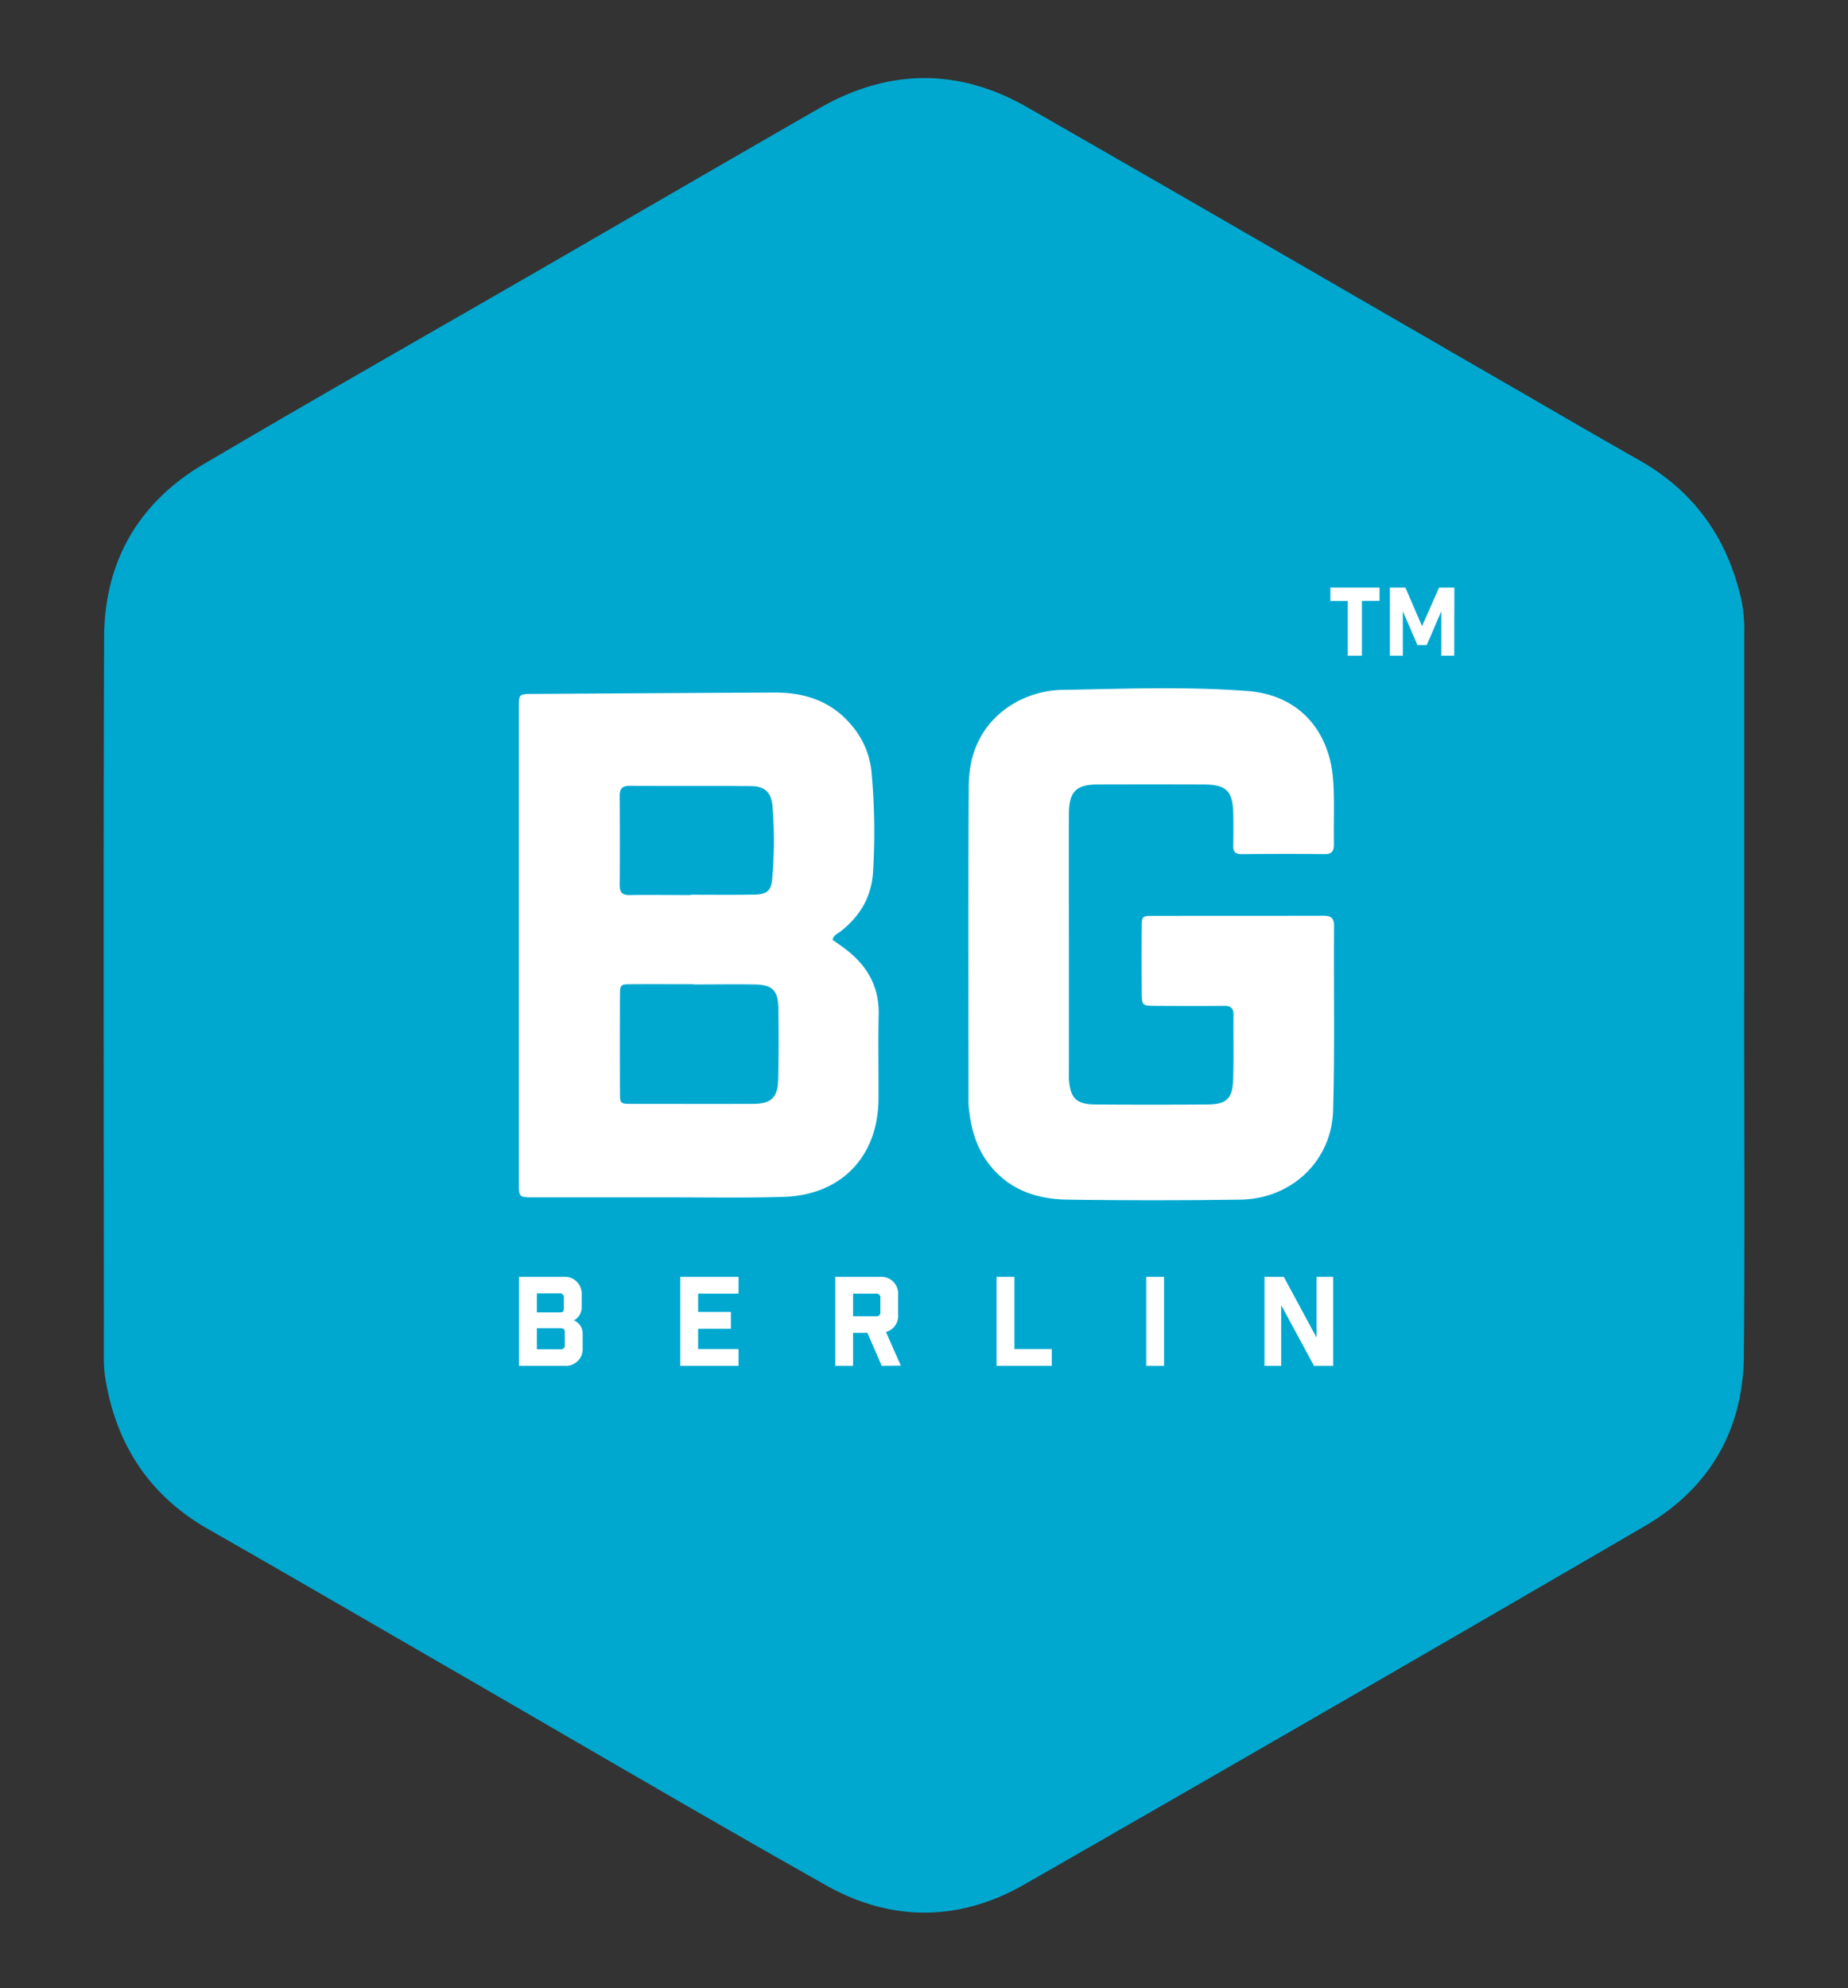
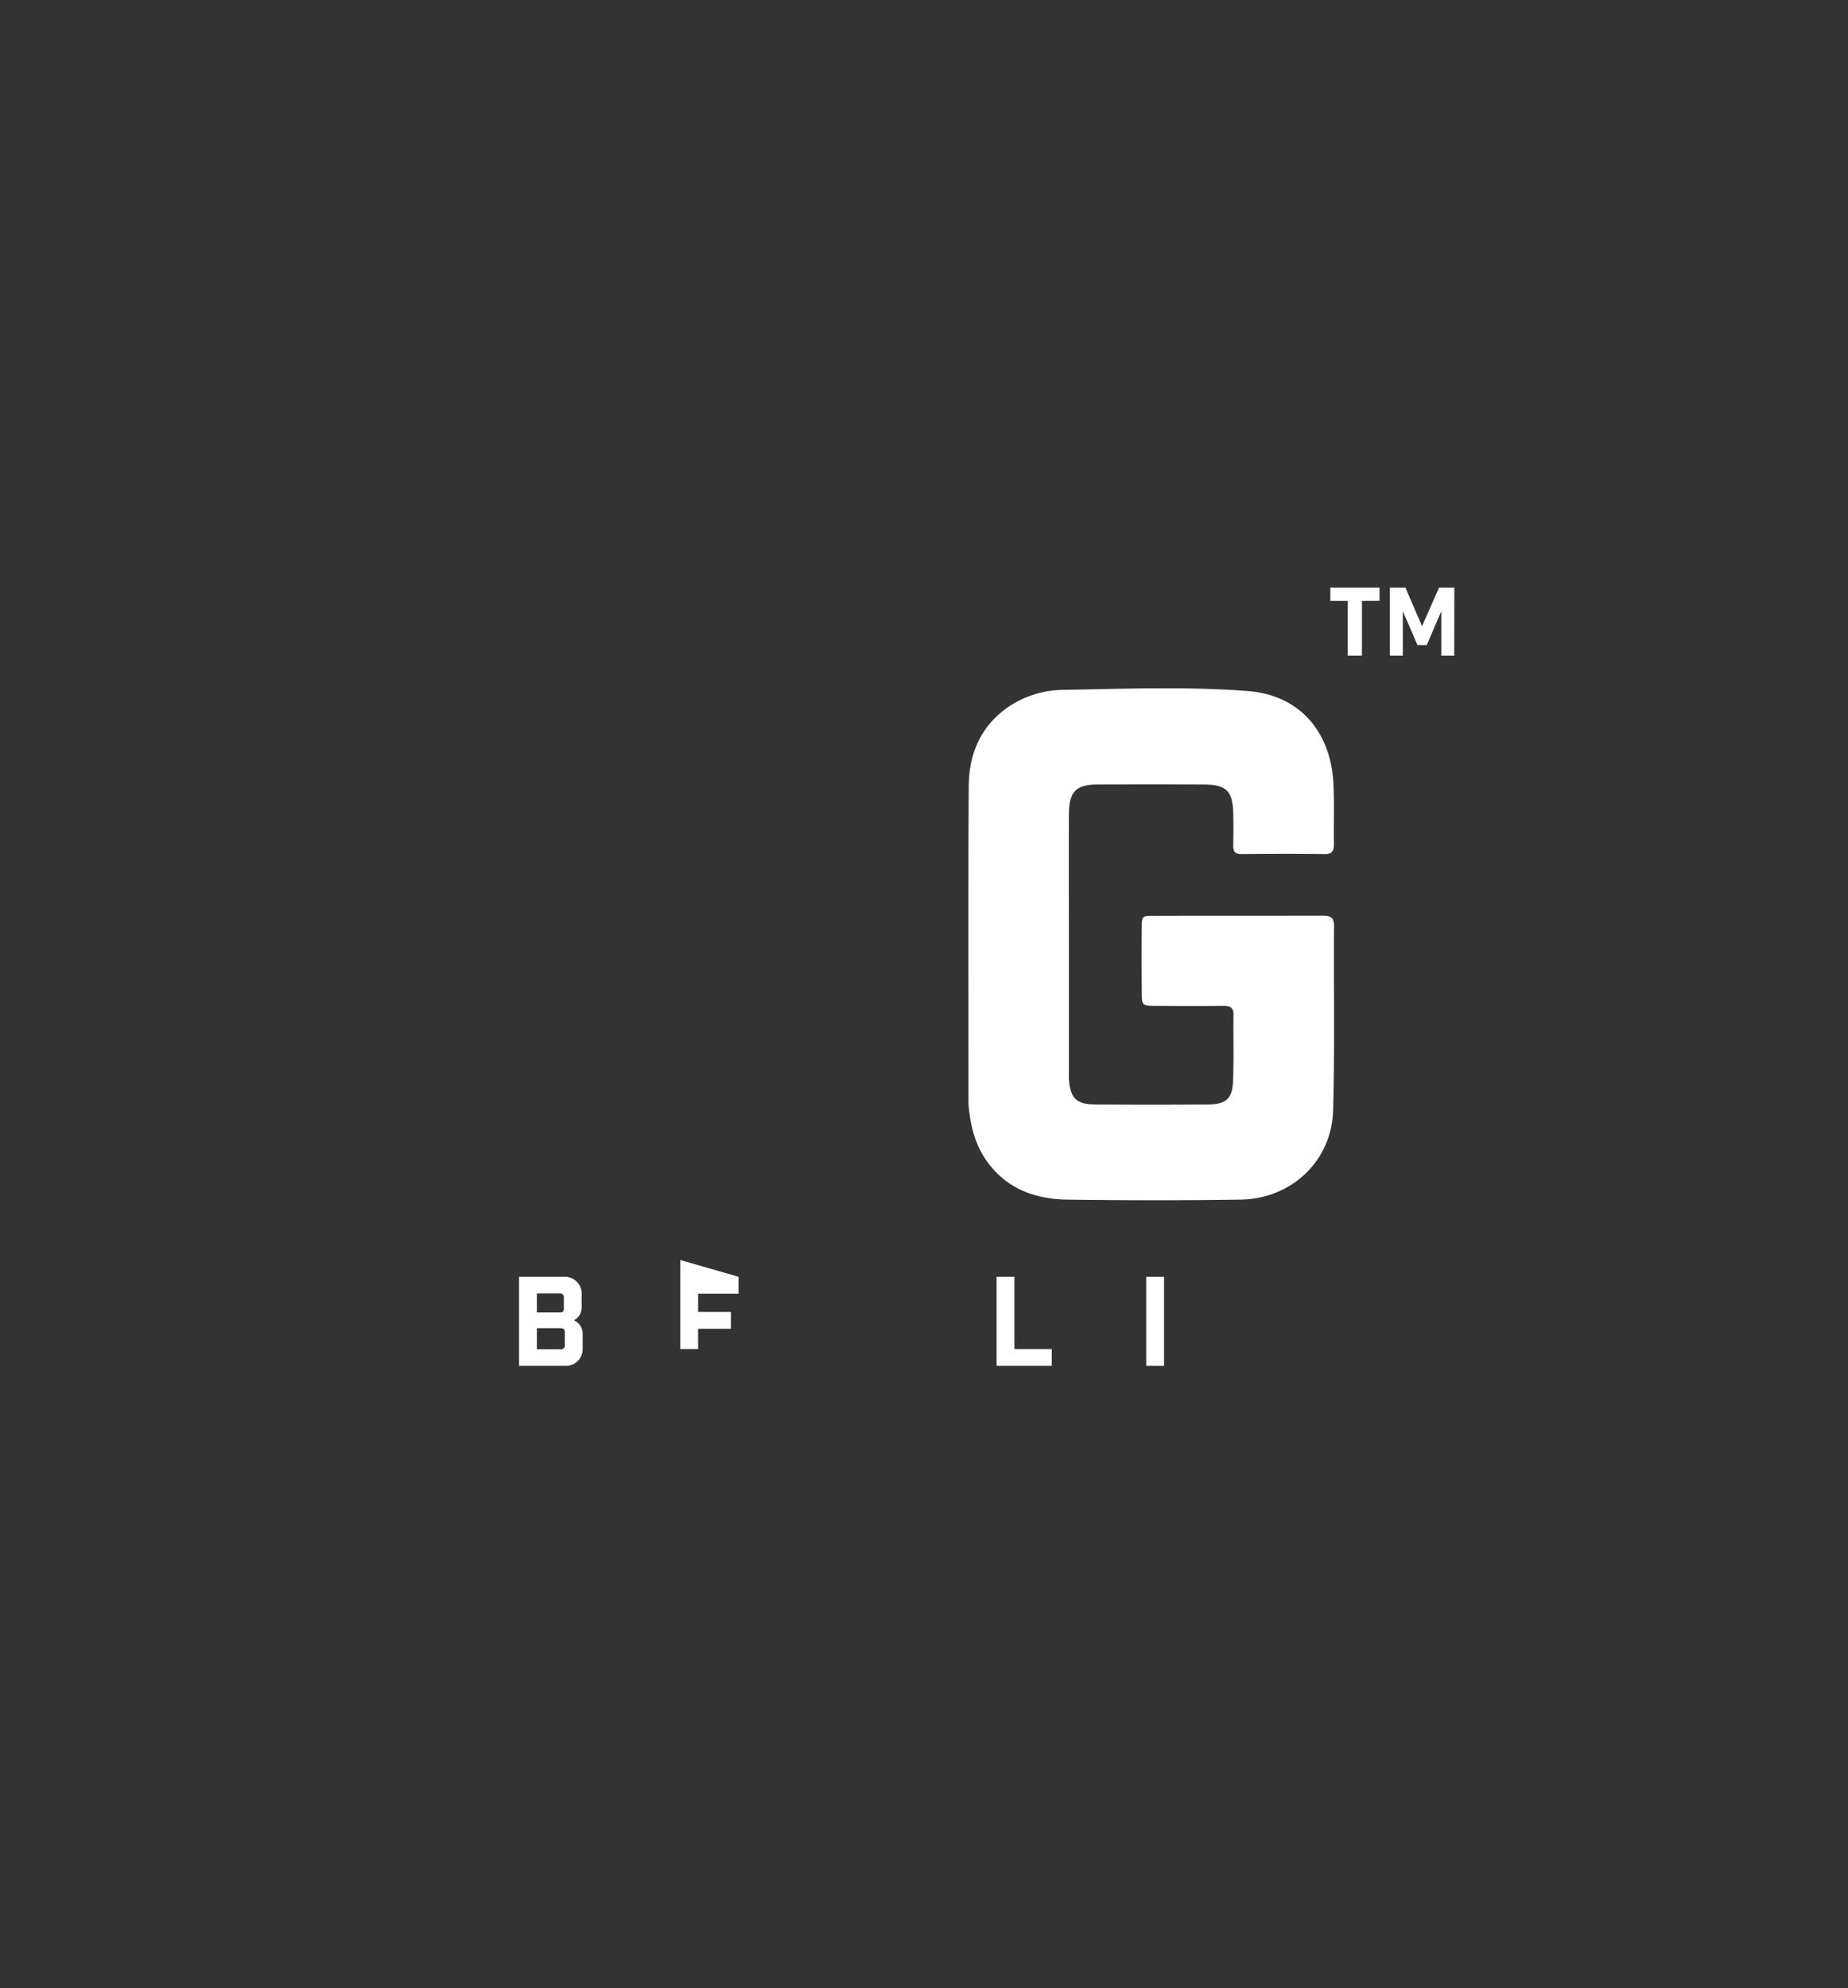
<svg xmlns="http://www.w3.org/2000/svg" id="Layer_1" data-name="Layer 1" viewBox="0 0 714 768">
  <rect x="0" y="0" width="714" height="768" fill="#333333" stroke="none" />
  <defs>
    <style>.cls-1{fill:#00a8d0;}.cls-2{fill:#fff;}</style>
  </defs>
  <title>Bg Berlin Logo-01</title>
-   <path class="cls-1" d="M673.87,384.14c0,46.46.27,92.92-.1,139.37-.23,29.06-13.38,51.53-38.37,66.08Q515.82,659.21,395.74,728c-25.05,14.34-51.39,14.5-76.53.34-48.5-27.33-96.49-55.54-144.7-83.38-31.33-18.09-62.59-36.29-94-54.21-22.94-13.08-35.73-32.84-39.86-58.58a49.63,49.63,0,0,1-.52-7.8c0-92.72-.23-185.42.1-278.13.1-29.15,13.19-52,38.33-66.86,44-25.94,88.37-51.13,132.58-76.66C246.29,82.4,281.38,62,316.6,41.79c26.62-15.26,53.67-15.6,80.28-.36,62.78,35.95,125.35,72.28,188,108.45,16.19,9.34,32.33,18.75,48.6,28,21.45,12.13,34.16,30.51,39.42,54.34a60.32,60.32,0,0,1,1,13.2q0,69.39,0,138.76Z" />
-   <path class="cls-2" d="M321.59,363c1.65,1.19,3.43,2.39,5.15,3.69,8.34,6.36,13,14.51,12.75,25.29s0,21.72-.07,32.58c-.18,22.3-14.39,37.14-36.79,37.81-15.68.45-31.37.15-47.06.17q-24.73,0-49.47,0c-5.56,0-5.63-.05-5.63-5.6q0-61.23,0-122.47,0-30.48,0-60.94c0-5.37,0-5.42,5.13-5.45q46.76-.3,93.5-.55c11.8-.06,22.16,3.31,30,12.75a32.37,32.37,0,0,1,7.62,18,253.08,253.08,0,0,1,.59,38.55c-.62,9.82-5.07,17.13-12.56,23-1.07.84-2.56,1.28-3.1,3.15M268,380.22v0c-8,0-16.09-.05-24.13,0-4.22,0-4.32.14-4.34,4.46q-.08,18.69,0,37.39c0,4.26.13,4.35,4.41,4.36,15.68,0,31.36.06,47,0,7,0,9.56-2.45,9.72-9.38.22-9.24.21-18.5.06-27.74-.11-6.74-2.37-8.9-9.24-9-7.84-.13-15.68,0-23.52,0m-1.1-34.67v0c8.24,0,16.48.1,24.72-.05,4.69-.08,6.37-1.56,6.75-5.92a163,163,0,0,0,.12-28.29c-.46-5.25-2.91-7.63-8.22-7.68-15.67-.16-31.34,0-47-.11-3,0-3.83,1.23-3.81,4,.07,11.45.11,22.91,0,34.36,0,2.87,1.06,3.88,3.91,3.82,7.84-.13,15.68,0,23.51,0" />
  <path class="cls-2" d="M413,365.09v47.66c0,1.41-.07,2.83,0,4.23.53,7.28,2.85,9.63,10.21,9.69q21.74.15,43.44,0c7.15-.06,9.52-2.23,9.77-9.34.31-8.44.06-16.89.16-25.34,0-2.68-1.21-3.43-3.67-3.41-8.65.08-17.3.05-25.95,0-5.75,0-5.8-.05-5.82-5.47-.06-8.25-.09-16.5,0-24.74,0-4.42.12-4.55,4.28-4.56,21.92-.05,43.84,0,65.76-.06,3,0,4.26.74,4.24,4-.17,23.73.31,47.48-.35,71.19-.55,19.56-16.1,34.21-35.79,34.48q-33.48.48-67,0c-12.33-.19-23.33-4.17-30.92-14.74-4.35-6.06-6.21-13-7-20.28a27.81,27.81,0,0,1-.18-3c0-40.63-.17-81.26.11-121.88.08-12.19,4.57-22.84,14.93-30.19a38.76,38.76,0,0,1,22.16-6.84c23.52-.42,47.07-1.32,70.55.45,21.14,1.6,31.89,16.72,33.14,34.33.59,8.21.14,16.49.31,24.73,0,2.73-.67,4-3.7,3.95-10.66-.15-21.32-.1-32,0-2.33,0-3.24-.87-3.2-3.17.08-4.22.1-8.45,0-12.67-.23-8.6-2.72-11-11.35-11.05q-20.52-.07-41,0c-8.37,0-11.09,2.75-11.13,11.33-.08,16.89,0,33.79,0,50.69" />
  <path class="cls-2" d="M526.2,232.13v21.15h-5.47V232.13H514V227h19v5.1Zm35.66,21.15h-5V236.14l-5.62,13.06h-3.57L542,236.14v17.14h-5V227h6l6.42,14.88L556,227h5.91Z" />
  <path class="cls-2" d="M217.94,493.24a6.48,6.48,0,0,1,6.79,6.79v4.87a5.61,5.61,0,0,1-3,5.16,5.55,5.55,0,0,1,3.39,5.16v5.64a6.47,6.47,0,0,1-6.78,6.78H200.55v-34.4ZM216.22,507c1.25,0,1.63-.28,1.63-1.62v-4.11a1.46,1.46,0,0,0-1.63-1.62h-8.79V507Zm.39,14.24a1.46,1.46,0,0,0,1.62-1.62v-5c0-1.44-.86-1.53-2.2-1.53h-8.6v8.12Z" />
-   <path class="cls-2" d="M285.35,493.24v6.5H269.73v7.07h12.66v6.5H269.73v7.84h15.62v6.49h-22.5v-34.4Z" />
-   <path class="cls-2" d="M340.67,527.64l-5.54-12.75h-5.54v12.75h-6.88v-34.4h17.53A6.48,6.48,0,0,1,347,500v8.07a6.4,6.4,0,0,1-4.69,6.5l5.74,13Zm-.52-26.27a1.47,1.47,0,0,0-1.63-1.63h-8.93v8.74h8.93a1.46,1.46,0,0,0,1.63-1.62Z" />
+   <path class="cls-2" d="M285.35,493.24v6.5H269.73v7.07h12.66v6.5H269.73v7.84h15.62h-22.5v-34.4Z" />
  <path class="cls-2" d="M391.93,493.24v27.91h14.43v6.49H385.05v-34.4Z" />
  <path class="cls-2" d="M442.86,493.24h6.88v34.4h-6.88Z" />
-   <path class="cls-2" d="M515.09,493.24v34.4h-7.4L495,504.18v23.46h-6.45v-34.4H496l12.66,23.46V493.24Z" />
</svg>